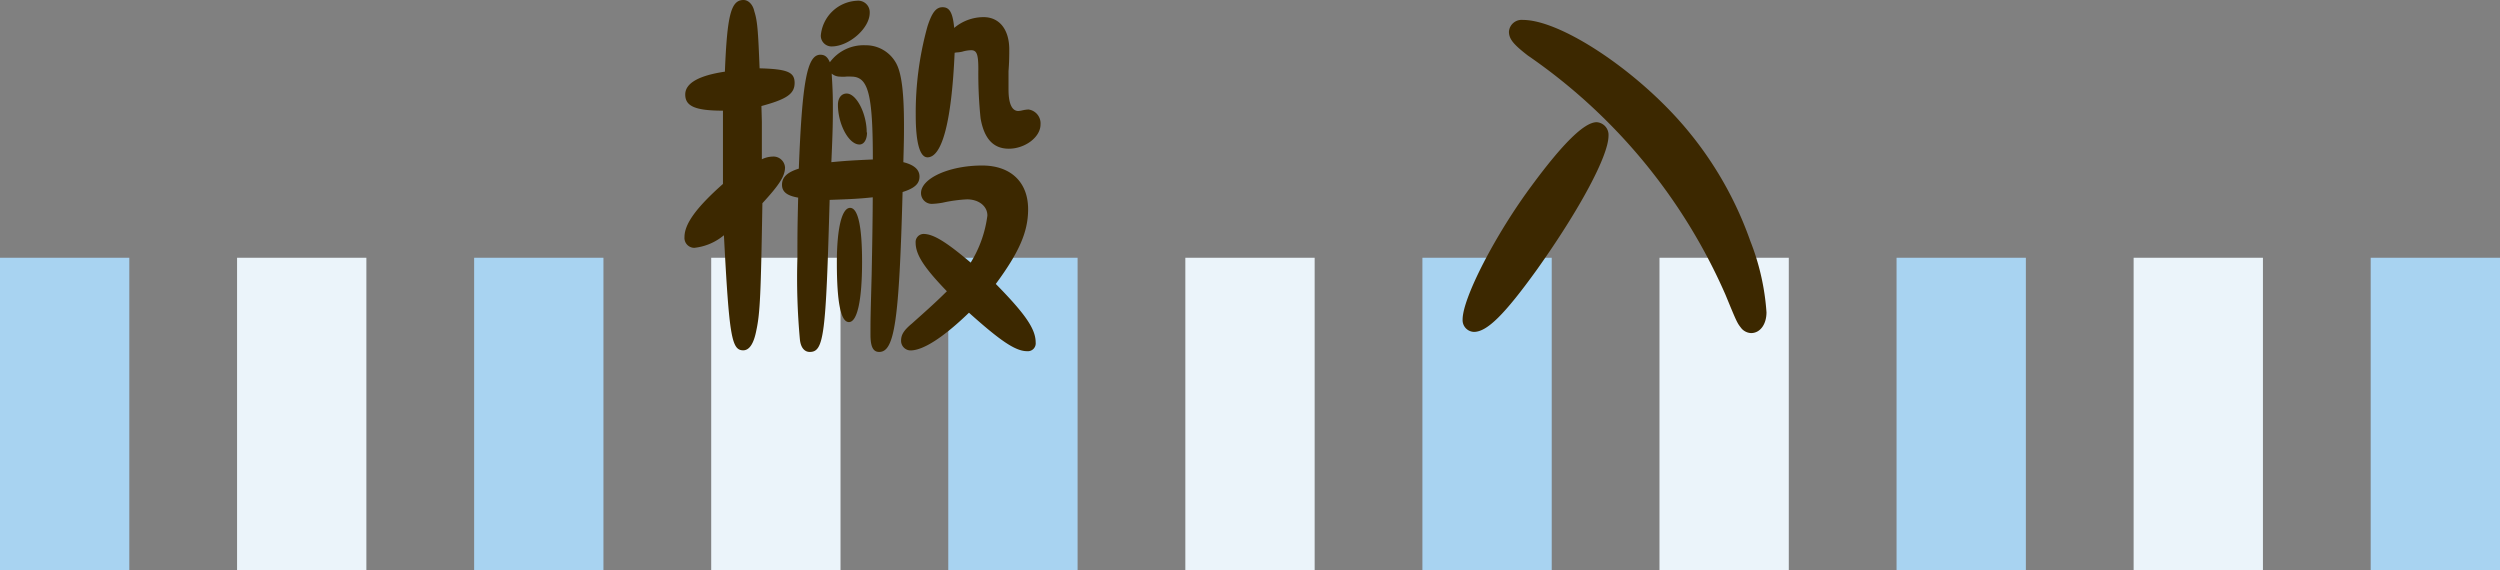
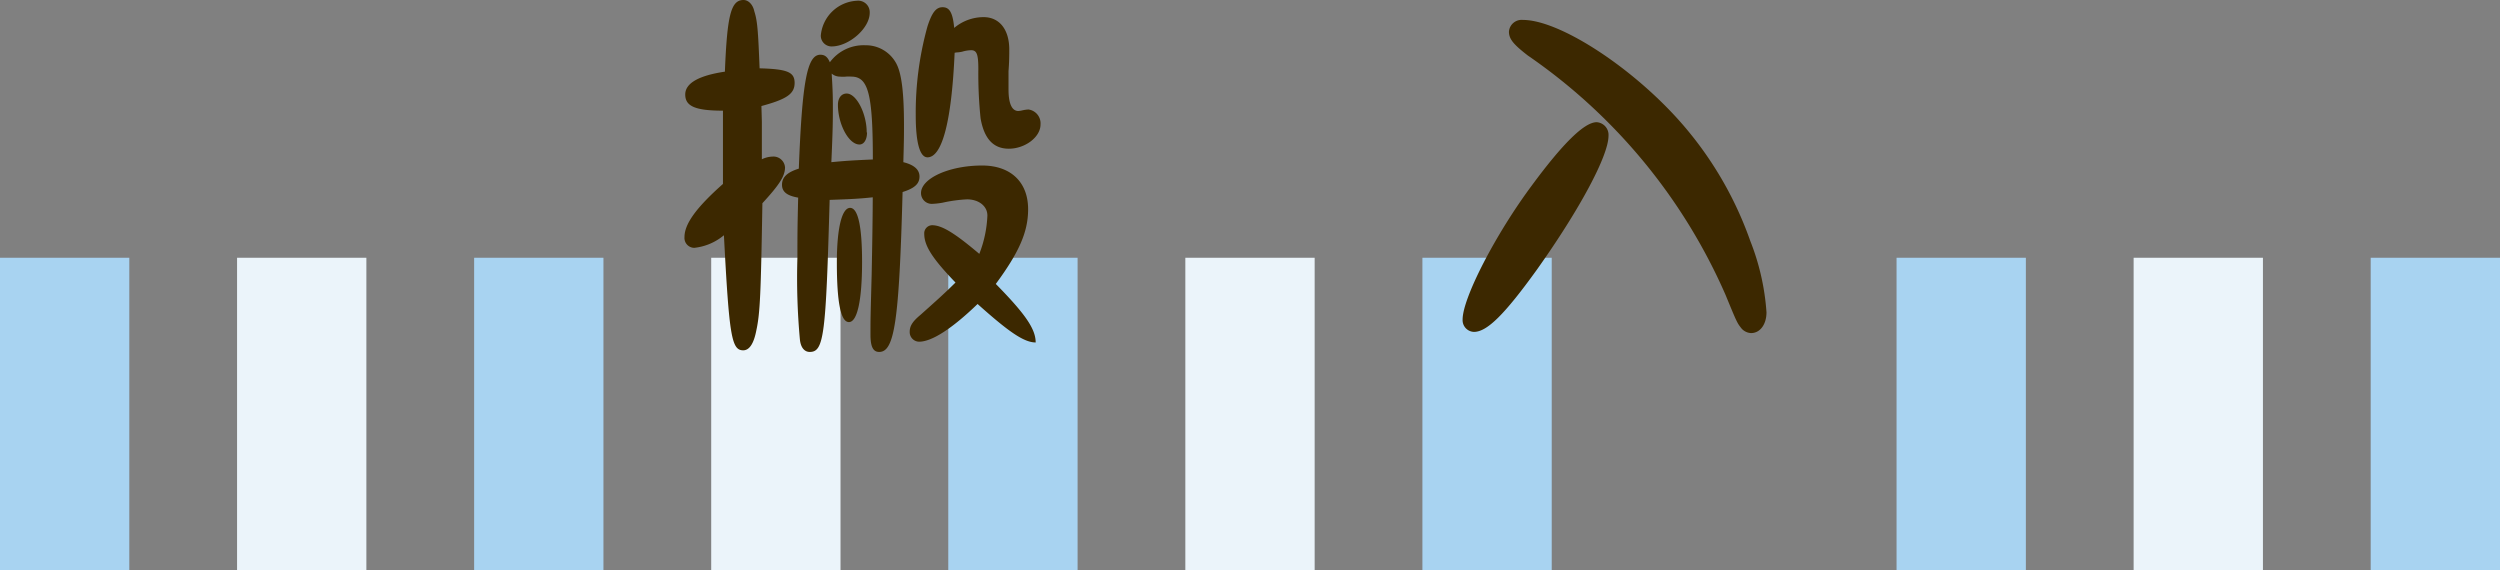
<svg xmlns="http://www.w3.org/2000/svg" viewBox="0 0 232 52.92">
  <rect x="0" y="0" width="232" height="52.92" fill="#808080" stroke="none" />
  <defs>
    <style>.cls-1{fill:#a8d3f1;}.cls-2{fill:#ebf4fa;}.cls-3{fill:#3c2800;}</style>
  </defs>
  <title>introduction7</title>
  <g id="Layer_2" data-name="Layer 2">
    <g id="レイヤー_3" data-name="レイヤー 3">
      <rect class="cls-1" x="220" y="23.92" width="12" height="29" />
      <rect class="cls-2" x="198" y="23.92" width="12" height="29" />
      <rect class="cls-1" x="176" y="23.92" width="12" height="29" />
-       <rect class="cls-2" x="154" y="23.92" width="12" height="29" />
      <rect class="cls-1" x="132" y="23.92" width="12" height="29" />
      <rect class="cls-2" x="110" y="23.92" width="12" height="29" />
      <rect class="cls-1" x="88" y="23.92" width="12" height="29" />
      <rect class="cls-2" x="66" y="23.92" width="12" height="29" />
      <rect class="cls-1" x="44" y="23.92" width="12" height="29" />
      <rect class="cls-2" x="22" y="23.92" width="12" height="29" />
      <rect class="cls-1" y="23.92" width="12" height="29" />
    </g>
    <g id="レイヤー_" data-name="レイヤー４">
-       <path class="cls-3" d="M70.7,11.27l0,2v1.51a2.46,2.46,0,0,1,1-.25,1.08,1.08,0,0,1,1.15,1c0,.81-.52,1.61-2.1,3.33-.14,8.33-.21,10.18-.56,11.79-.24,1.26-.66,1.86-1.22,1.86-1.09,0-1.3-1.33-1.79-10.68A5.15,5.15,0,0,1,64.43,23a.92.92,0,0,1-.91-1c0-1.22,1.09-2.73,3.57-4.93l0-2v-4.8c-2.59,0-3.5-.42-3.5-1.5S64.92,7,67.27,6.65C67.48,1.4,67.83,0,69,0c.45,0,.87.42,1,1.05.28.88.35,1.68.49,5.29,2.59.07,3.25.35,3.25,1.36S73,9.21,70.66,9.84Zm14.63,5.11c0,.67-.45,1.09-1.57,1.44-.32,11.93-.74,14.84-2.17,14.84-.57,0-.81-.49-.81-1.61,0-1.47,0-1.47.11-5.57.06-2.94.1-5.84.1-7.17-1.3.14-2.07.17-4,.24-.35,12.57-.52,14.11-1.85,14.11-.49,0-.84-.42-.91-1.16A62.61,62.61,0,0,1,74,23.91c0-2.17,0-2.7.07-5.57-1-.17-1.5-.52-1.5-1.19S73,16,74.13,15.65c.31-8.09.77-10.57,2-10.57.42,0,.67.21.88.7A3.88,3.88,0,0,1,80.29,4.2a3.2,3.2,0,0,1,2.9,1.72c.49.94.7,2.76.7,5.7,0,.91,0,1.33-.06,3.43C84.84,15.3,85.33,15.75,85.33,16.38ZM80.71,1.19c0,1.44-1.93,3.12-3.54,3.12a1,1,0,0,1-1-1A3.54,3.54,0,0,1,79.52.07,1.07,1.07,0,0,1,80.71,1.19ZM79,7.11a2.91,2.91,0,0,0-.49,0,3,3,0,0,1-.56,0,1.18,1.18,0,0,1-.77-.28c.07,1.15.11,1.85.11,3,0,1.33,0,2.1-.14,5.22,1.43-.14,2.24-.18,3.85-.25C81,8.68,80.57,7.11,79,7.11Zm1,17.18c0,3.61-.45,5.6-1.22,5.6S77.66,28,77.66,24.36c0-3.15.46-5.07,1.23-5.07S80,21.18,80,24.29Zm.46-12c0,.66-.28,1.12-.7,1.12-1,0-2-1.89-2-3.68,0-.63.32-1.05.81-1.05C79.48,8.68,80.43,10.54,80.43,12.29ZM96.11,31.78a.73.73,0,0,1-.8.81c-1.09,0-2.52-1-5.39-3.57-2.35,2.27-4.24,3.5-5.43,3.5a.89.89,0,0,1-.87-.91c0-.53.24-.95,1-1.58,1.57-1.4,2.24-2,3.25-3-2.13-2.21-2.9-3.4-2.9-4.52a.75.75,0,0,1,.73-.8c.91,0,2.1.73,4.38,2.66A10.91,10.91,0,0,0,91.63,20c0-.87-.8-1.5-1.89-1.5a13.45,13.45,0,0,0-2.27.31,6.81,6.81,0,0,1-1,.11,1,1,0,0,1-1-1c0-1.37,2.62-2.56,5.67-2.56,2.66,0,4.27,1.54,4.27,4.06,0,2.1-.84,4-3,6.93C95.13,29.12,96.11,30.52,96.11,31.78ZM88.59,4.9c-.28,6.37-1.16,9.7-2.52,9.7-.7,0-1.09-1.33-1.09-3.92a29.89,29.89,0,0,1,1.09-8.23c.42-1.3.8-1.78,1.4-1.78s.94.41,1.08,1.92a4.24,4.24,0,0,1,2.73-1c1.47,0,2.38,1.16,2.38,3,0,.45,0,1.15-.07,2,0,.52,0,1.12,0,1.71,0,1.3.31,2,.91,2a2.25,2.25,0,0,0,.42-.07,3.56,3.56,0,0,1,.52-.07,1.3,1.3,0,0,1,1.12,1.4c0,1.16-1.43,2.24-2.94,2.24S91.32,12.78,91,11a40.3,40.3,0,0,1-.21-4.59c0-1.36-.14-1.75-.67-1.75a3.15,3.15,0,0,0-.84.14,3.4,3.4,0,0,1-.56.07Z" />
+       <path class="cls-3" d="M70.7,11.27l0,2v1.51a2.46,2.46,0,0,1,1-.25,1.08,1.08,0,0,1,1.15,1c0,.81-.52,1.61-2.1,3.33-.14,8.33-.21,10.18-.56,11.79-.24,1.26-.66,1.86-1.22,1.86-1.09,0-1.3-1.33-1.79-10.68A5.15,5.15,0,0,1,64.43,23a.92.92,0,0,1-.91-1c0-1.22,1.09-2.73,3.57-4.93l0-2v-4.8c-2.59,0-3.5-.42-3.5-1.5S64.92,7,67.27,6.65C67.48,1.4,67.83,0,69,0c.45,0,.87.42,1,1.05.28.88.35,1.68.49,5.29,2.59.07,3.25.35,3.25,1.36S73,9.21,70.66,9.84Zm14.63,5.11c0,.67-.45,1.09-1.57,1.44-.32,11.93-.74,14.84-2.17,14.84-.57,0-.81-.49-.81-1.61,0-1.47,0-1.47.11-5.57.06-2.94.1-5.84.1-7.17-1.3.14-2.07.17-4,.24-.35,12.57-.52,14.11-1.85,14.11-.49,0-.84-.42-.91-1.16A62.61,62.61,0,0,1,74,23.91c0-2.17,0-2.7.07-5.57-1-.17-1.5-.52-1.5-1.19S73,16,74.13,15.65c.31-8.09.77-10.57,2-10.57.42,0,.67.21.88.7A3.88,3.88,0,0,1,80.29,4.2a3.2,3.2,0,0,1,2.9,1.72c.49.94.7,2.76.7,5.7,0,.91,0,1.33-.06,3.43C84.84,15.3,85.33,15.75,85.33,16.38ZM80.71,1.19c0,1.44-1.93,3.12-3.54,3.12a1,1,0,0,1-1-1A3.54,3.54,0,0,1,79.52.07,1.07,1.07,0,0,1,80.71,1.19ZM79,7.11a2.91,2.91,0,0,0-.49,0,3,3,0,0,1-.56,0,1.18,1.18,0,0,1-.77-.28c.07,1.15.11,1.85.11,3,0,1.33,0,2.1-.14,5.22,1.43-.14,2.24-.18,3.85-.25C81,8.68,80.57,7.11,79,7.11Zm1,17.18c0,3.61-.45,5.6-1.22,5.6S77.66,28,77.66,24.36c0-3.15.46-5.07,1.23-5.07S80,21.18,80,24.29Zm.46-12c0,.66-.28,1.12-.7,1.12-1,0-2-1.89-2-3.68,0-.63.32-1.05.81-1.05C79.48,8.68,80.43,10.54,80.43,12.29ZM96.11,31.78c-1.09,0-2.52-1-5.39-3.57-2.35,2.27-4.24,3.5-5.43,3.5a.89.89,0,0,1-.87-.91c0-.53.24-.95,1-1.58,1.57-1.4,2.24-2,3.25-3-2.13-2.21-2.9-3.4-2.9-4.52a.75.75,0,0,1,.73-.8c.91,0,2.1.73,4.38,2.66A10.91,10.91,0,0,0,91.63,20c0-.87-.8-1.5-1.89-1.5a13.45,13.45,0,0,0-2.27.31,6.81,6.81,0,0,1-1,.11,1,1,0,0,1-1-1c0-1.37,2.62-2.56,5.67-2.56,2.66,0,4.27,1.54,4.27,4.06,0,2.1-.84,4-3,6.93C95.13,29.12,96.11,30.52,96.11,31.78ZM88.59,4.9c-.28,6.37-1.16,9.7-2.52,9.7-.7,0-1.09-1.33-1.09-3.92a29.89,29.89,0,0,1,1.09-8.23c.42-1.3.8-1.78,1.4-1.78s.94.41,1.08,1.92a4.24,4.24,0,0,1,2.73-1c1.47,0,2.38,1.16,2.38,3,0,.45,0,1.15-.07,2,0,.52,0,1.12,0,1.71,0,1.3.31,2,.91,2a2.25,2.25,0,0,0,.42-.07,3.56,3.56,0,0,1,.52-.07,1.3,1.3,0,0,1,1.12,1.4c0,1.16-1.43,2.24-2.94,2.24S91.32,12.78,91,11a40.3,40.3,0,0,1-.21-4.59c0-1.36-.14-1.75-.67-1.75a3.15,3.15,0,0,0-.84.14,3.4,3.4,0,0,1-.56.07Z" />
      <path class="cls-3" d="M149.27,12.6c0,1.86-2.69,6.86-6.65,12.43-3,4.16-4.62,5.77-5.84,5.77a1.09,1.09,0,0,1-1.05-1.15c0-2,3.08-7.95,6.44-12.46,2.87-3.89,4.86-5.85,6-5.85A1.18,1.18,0,0,1,149.27,12.6Zm6.16-1.85a33.46,33.46,0,0,1,7,11.62,22.1,22.1,0,0,1,1.5,6.61c0,1.12-.59,1.93-1.43,1.93a1.25,1.25,0,0,1-.88-.42c-.42-.53-.42-.53-1.5-3.15A52.42,52.42,0,0,0,141.78,5.15c-1.29-1-1.75-1.51-1.75-2.21a1.18,1.18,0,0,1,1.3-1.09C144.58,1.85,150.92,5.88,155.43,10.75Z" />
    </g>
  </g>
</svg>